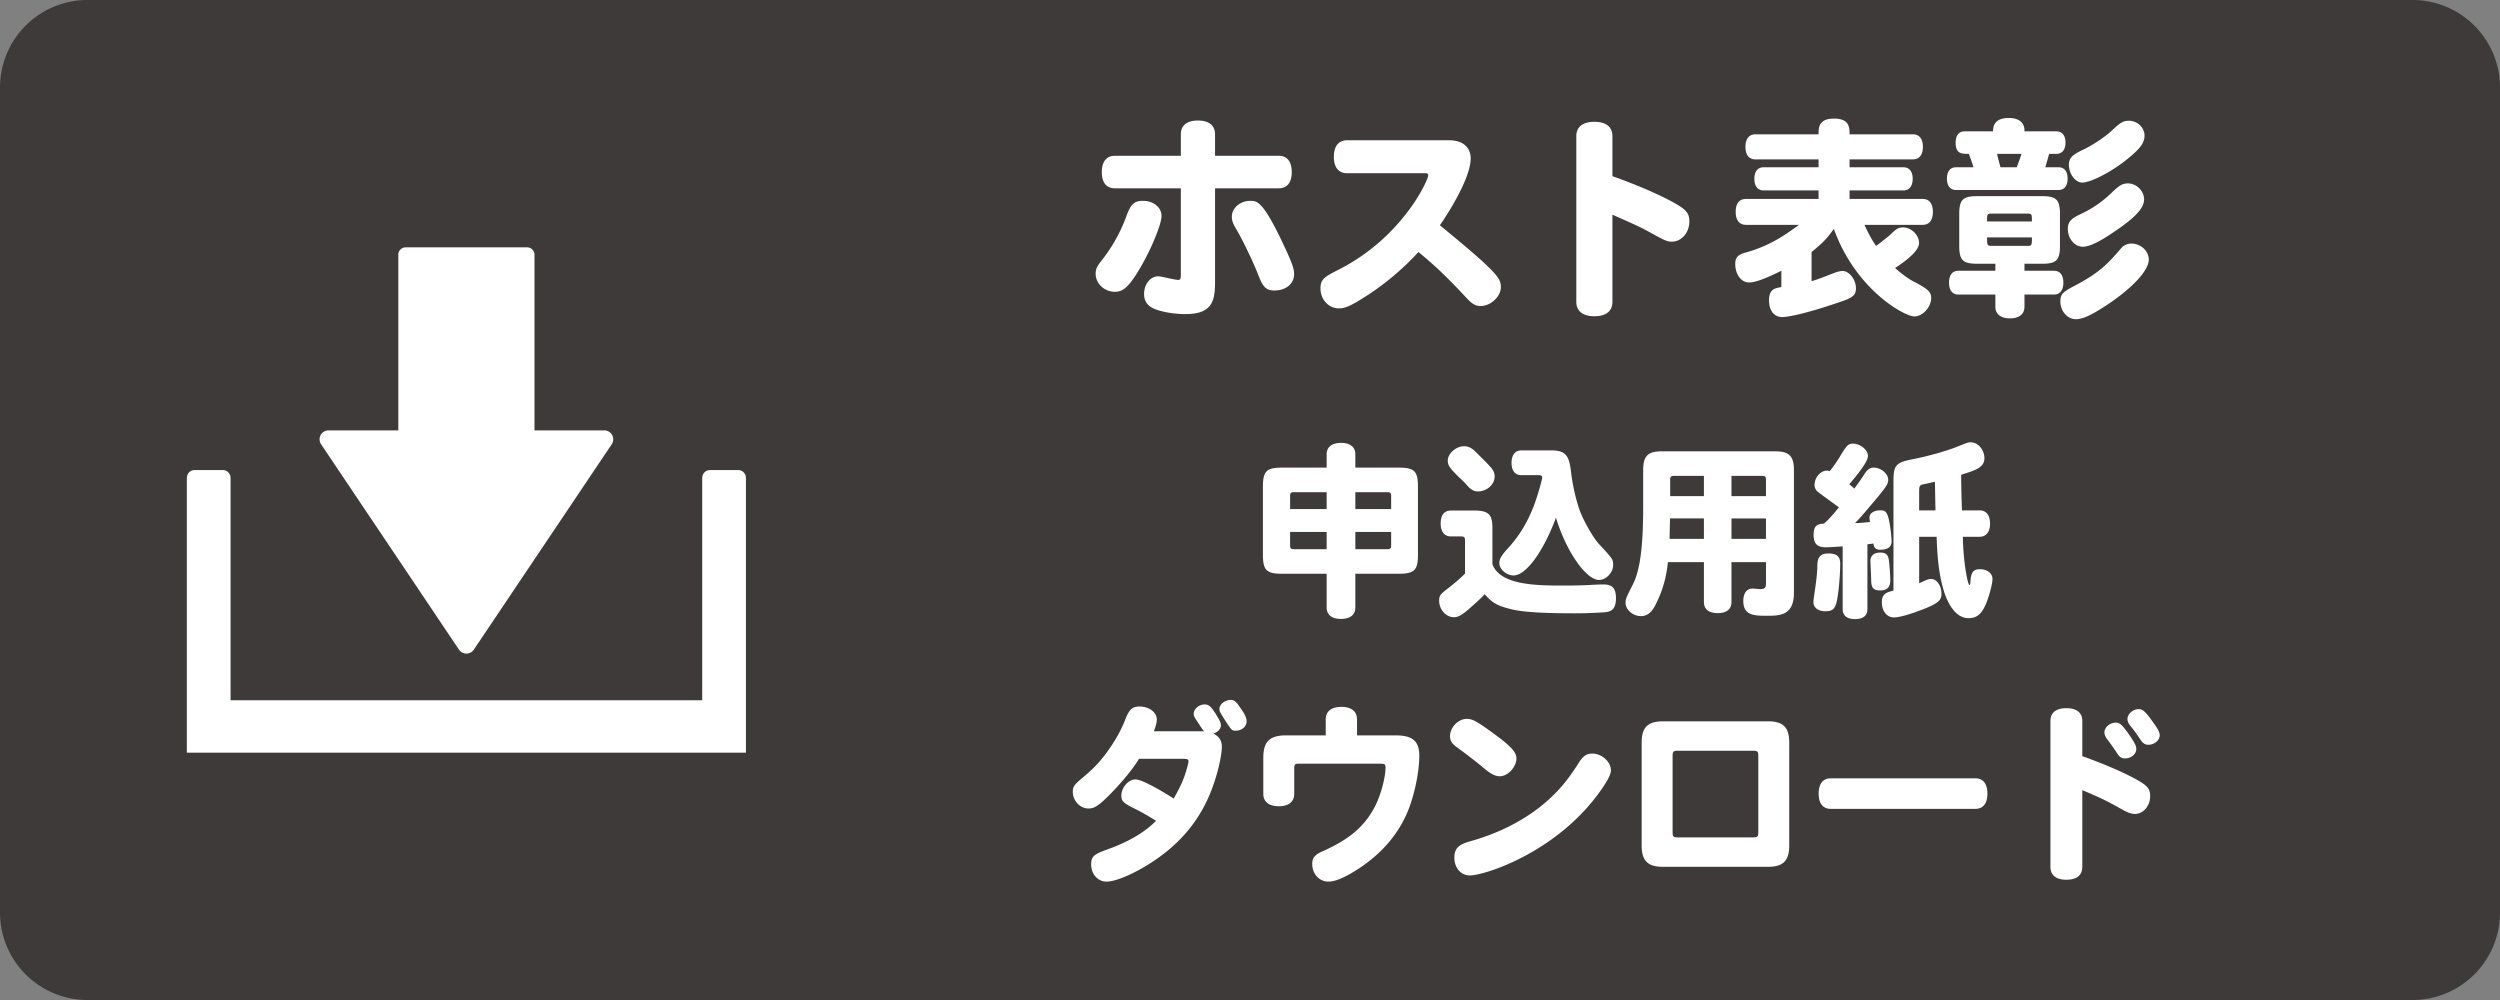
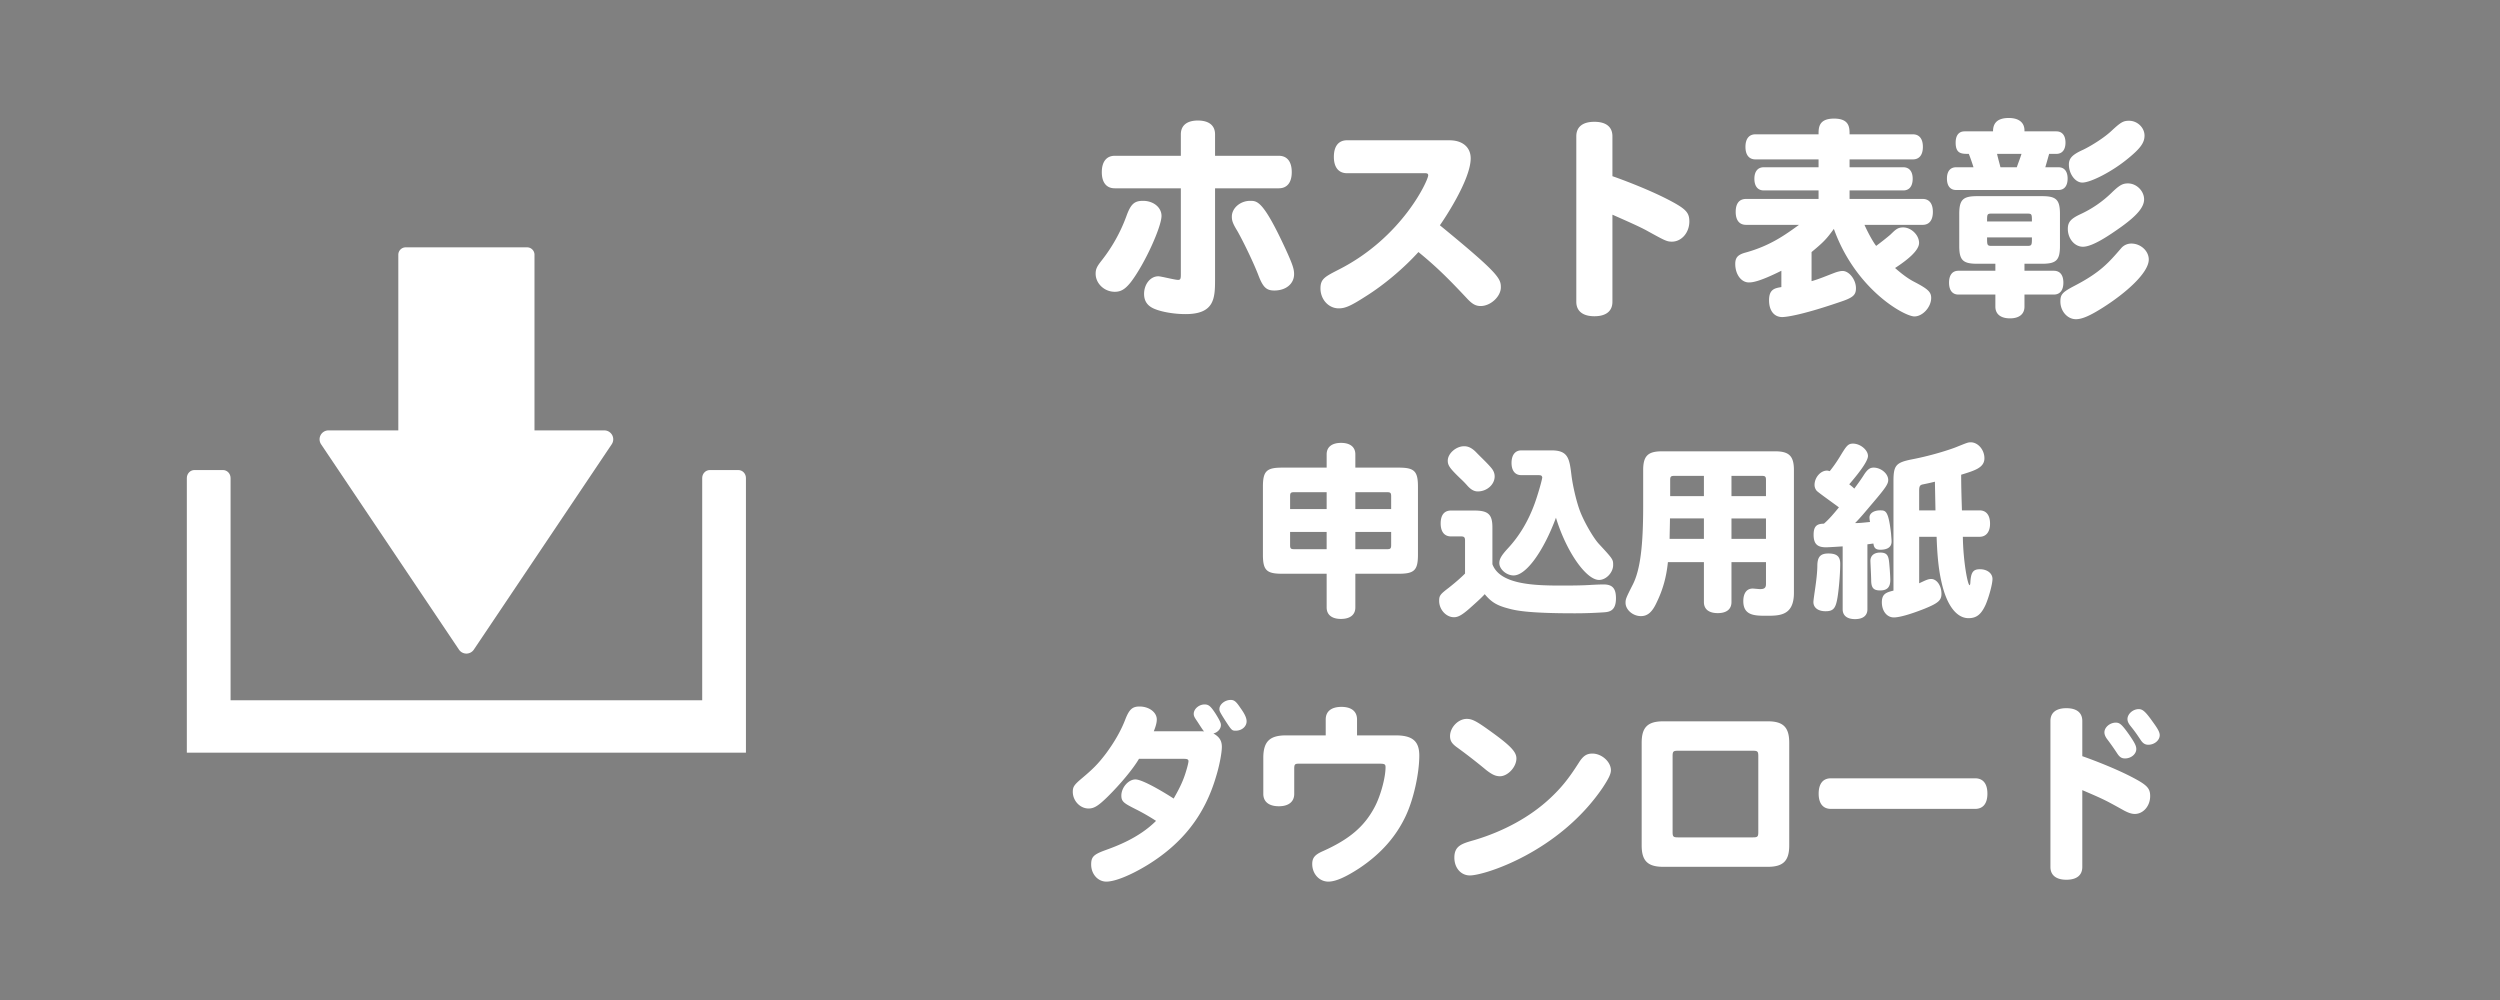
<svg xmlns="http://www.w3.org/2000/svg" xml:space="preserve" viewBox="0 0 199.999 80">
  <rect x="0" y="0" width="199.999" height="80" fill="#808080" stroke="none" />
-   <path fill="#3E3A39" d="M199.999 73a7 7 0 0 1-7 7H7a7 7 0 0 1-7-7V7a7 7 0 0 1 7-7h185.999a7 7 0 0 1 7 7v66z" />
  <g fill="#FFF">
    <path d="M48.975 34.809a.714.714 0 0 0-.631-.377h-5.585V20.365a.592.592 0 0 0-.605-.578H32.47a.592.592 0 0 0-.605.578v14.066H26.28a.714.714 0 0 0-.593 1.111l11.032 16.43a.716.716 0 0 0 1.186 0l11.032-16.43a.712.712 0 0 0 .038-.733z" />
    <path d="M59.067 37.604h-2.282c-.336 0-.609.287-.609.639v17.779h-37.73v-17.78c0-.352-.272-.639-.609-.639h-2.282c-.336 0-.608.287-.608.639v21.97h44.728v-21.97c.001-.351-.272-.638-.608-.638z" />
  </g>
  <g fill="#FFF">
    <path d="M90.473 22.562c-.459.578-.799.781-1.292.781-.833 0-1.53-.662-1.53-1.444 0-.374.102-.578.476-1.054a12.84 12.84 0 0 0 1.972-3.519c.357-1.004.646-1.259 1.343-1.259.833 0 1.479.527 1.479 1.207-.001.851-1.309 3.791-2.448 5.288zm3.994-7.498h-5.286c-.663 0-1.037-.459-1.037-1.292 0-.832.374-1.309 1.037-1.309h5.286v-1.717c0-.714.493-1.104 1.36-1.104.884 0 1.377.391 1.377 1.104v1.717h5.099c.663 0 1.037.459 1.037 1.309 0 .833-.374 1.292-1.037 1.292h-5.099v7.293c0 1.513-.051 2.771-2.363 2.771-.901 0-1.904-.17-2.499-.425-.561-.238-.816-.629-.816-1.19 0-.781.51-1.41 1.139-1.41.221 0 1.326.289 1.581.289.17 0 .221-.068.221-.408v-6.92zm7.48 8.177c-.629 0-.901-.255-1.258-1.173-.357-.952-1.207-2.72-1.7-3.587-.374-.611-.442-.833-.442-1.155 0-.681.68-1.259 1.462-1.259.578 0 1.054 0 2.838 3.859.561 1.224.68 1.598.68 2.006 0 .765-.646 1.309-1.58 1.309zM115.955 11.223c1.054 0 1.7.562 1.7 1.445 0 1.768-2.278 5.1-2.465 5.354 4.691 3.842 4.878 4.25 4.878 4.964 0 .73-.815 1.496-1.614 1.496-.374 0-.646-.137-1.037-.544-1.53-1.632-2.465-2.567-3.943-3.774-1.173 1.292-2.737 2.618-4.233 3.553-1.189.766-1.632.952-2.142.952-.815 0-1.462-.714-1.462-1.598 0-.765.357-.935 1.479-1.513 5.082-2.584 7.139-7.14 7.139-7.53 0-.119-.067-.171-.237-.171h-6.256c-.68 0-1.054-.476-1.054-1.309 0-.85.374-1.326 1.054-1.326h8.193zM128.994 14.096c.357.119 2.669.952 4.42 1.853 1.444.749 1.733 1.037 1.733 1.769 0 .9-.629 1.614-1.394 1.614-.408 0-.561-.085-1.921-.832-.595-.341-1.768-.851-2.839-1.326v6.969c0 .748-.51 1.156-1.444 1.156-.918 0-1.445-.408-1.445-1.156V10.9c0-.748.51-1.156 1.445-1.156s1.444.408 1.444 1.156v3.196zM149.156 17.988c.306.681.696 1.377.935 1.684.323-.238.867-.663 1.139-.901.392-.374.562-.578 1.021-.578.646 0 1.274.612 1.274 1.241s-1.003 1.411-1.921 2.006c.578.51 1.088.884 1.564 1.122 1.07.561 1.325.799 1.325 1.274 0 .731-.68 1.479-1.343 1.479-.781 0-4.691-2.125-6.442-7.004-.577.799-.833 1.071-1.784 1.853v2.329c.561-.153 1.24-.441 1.869-.68.238-.085.459-.136.612-.136.527 0 1.071.696 1.071 1.376 0 .562-.238.766-1.326 1.122-3.281 1.122-4.386 1.19-4.572 1.19-.646 0-1.055-.51-1.055-1.343 0-.884.459-.97.986-1.055V21.66c-1.802.901-2.346.935-2.601.935-.612 0-1.088-.646-1.088-1.479 0-.51.204-.748.85-.918 1.955-.544 3.145-1.41 4.25-2.21h-4.232c-.544 0-.833-.374-.833-1.036 0-.681.289-1.037.833-1.037h5.796v-.681h-4.386c-.476 0-.748-.34-.748-.935 0-.578.272-.918.748-.918h4.386v-.629h-5.049c-.51 0-.799-.356-.799-1.003 0-.646.289-1.003.799-1.003h5.049c0-.526 0-1.258 1.241-1.258 1.24 0 1.24.731 1.24 1.258h5.065c.511 0 .8.357.8 1.003 0 .646-.289 1.003-.8 1.003h-5.065v.629h4.301c.477 0 .748.34.748.918 0 .595-.271.935-.748.935h-4.301v.681h5.848c.527 0 .816.374.816 1.037 0 .662-.289 1.036-.816 1.036h-4.657zM159.441 10.509c0-.476.17-1.07 1.258-1.07.799 0 1.258.356 1.258 1.003v.067h2.55c.459 0 .731.323.731.901s-.272.9-.731.9h-.577c-.103.357-.204.731-.307 1.071h1.054c.459 0 .731.323.731.901 0 .595-.272.918-.731.918h-8.192c-.459 0-.731-.323-.731-.918 0-.578.272-.901.731-.901h1.394a15.93 15.93 0 0 0-.374-1.071c-.578 0-1.054 0-1.054-.9 0-.578.255-.901.714-.901h2.276zm2.516 10.591v.561h2.347c.492 0 .765.34.765.952s-.272.952-.765.952h-2.347v.969c0 .595-.425.935-1.155.935-.748 0-1.173-.34-1.173-.935v-.969h-2.958c-.476 0-.748-.34-.748-.952s.272-.952.748-.952h2.958V21.1h-1.462c-1.139 0-1.428-.289-1.428-1.428v-2.55c0-1.14.289-1.429 1.428-1.429h5.201c1.139 0 1.428.289 1.428 1.429v2.55c0 1.139-.289 1.428-1.428 1.428h-1.411zm.595-3.383c0-.578 0-.629-.374-.629h-2.839c-.374 0-.374.051-.374.629h3.587zm-.374 1.955c.374 0 .374-.068.374-.681h-3.587c0 .612 0 .681.374.681h2.839zm-2.414-7.361c.085.392.188.731.272 1.071h1.309c.102-.323.255-.68.374-1.071h-1.955zm12.137 8.449c0 1.07-1.853 2.702-3.688 3.858-1.02.646-1.648.918-2.142.918-.68 0-1.241-.646-1.241-1.411 0-.578.153-.748 1.156-1.274 2.057-1.071 2.72-1.854 3.705-2.992a1.06 1.06 0 0 1 .816-.374c.748-.001 1.394.594 1.394 1.275zm-.374-4.812c0 .612-.544 1.275-1.818 2.193-1.003.714-2.312 1.598-3.077 1.598-.663 0-1.207-.646-1.207-1.428 0-.544.238-.815 1.003-1.173a8.922 8.922 0 0 0 2.482-1.7c.629-.611.884-.765 1.325-.765.697.001 1.292.613 1.292 1.275zm.034-5.098c0 .561-.323 1.02-1.326 1.835-1.207 1.003-2.957 1.921-3.654 1.921-.561 0-1.071-.696-1.071-1.444 0-.51.289-.799 1.156-1.19.73-.356 1.7-.985 2.244-1.495.748-.697.951-.816 1.41-.816.663-.002 1.241.542 1.241 1.189zM106.132 37.41v-1.065c0-.585.42-.915 1.155-.915.72 0 1.14.33 1.14.915v1.065h3.479c1.245 0 1.53.284 1.53 1.529v5.43c0 1.245-.285 1.53-1.53 1.53h-3.479v2.7c0 .585-.42.915-1.155.915-.72 0-1.14-.33-1.14-.915v-2.7h-3.569c-1.245 0-1.53-.285-1.53-1.53v-5.43c0-1.245.285-1.529 1.53-1.529h3.569zm0 3.315v-1.35h-2.609c-.256 0-.315.06-.315.314v1.035h2.924zm0 1.83h-2.925v1.064c0 .255.06.315.315.315h2.609v-1.379zm2.295-1.83h2.865V39.69c0-.255-.061-.314-.315-.314h-2.55v1.349zm0 1.83v1.38h2.55c.255 0 .315-.061.315-.315v-1.064h-2.865zM119.392 45.135c.615 1.68 3.51 1.71 5.67 1.71.9 0 1.605-.016 2.085-.045.48-.03.9-.045 1.141-.045.704 0 .989.314.989 1.109 0 1.05-.569 1.095-1.02 1.125-.72.045-1.425.075-2.28.075-3.87 0-4.77-.24-5.324-.39-.915-.24-1.351-.511-1.875-1.141-.285.315-.69.675-1.245 1.17-.57.495-.885.675-1.215.675-.63 0-1.186-.614-1.186-1.305 0-.42.075-.524.766-1.05.72-.57 1.095-.93 1.305-1.14v-2.641c0-.255-.075-.329-.315-.329h-.81c-.525 0-.825-.375-.825-1.035 0-.675.285-1.035.825-1.035h1.875c1.109 0 1.439.314 1.439 1.35v2.942zm-1.289-8.941c.39.405.914.886 1.229 1.275.165.21.24.42.24.645 0 .646-.615 1.2-1.351 1.2-.345 0-.6-.21-.81-.435a7.272 7.272 0 0 0-.585-.601c-.855-.824-1.005-1.05-1.005-1.425 0-.569.66-1.154 1.305-1.154.287.001.586.091.977.495zm6.015-.164c1.35 0 1.439.659 1.604 2.039.12.915.42 2.16.69 2.851.329.854 1.079 2.159 1.529 2.625 1.11 1.199 1.11 1.215 1.11 1.664 0 .585-.555 1.186-1.125 1.186-1.035 0-2.625-2.265-3.45-4.979-.96 2.595-2.354 4.619-3.39 4.619-.57 0-1.14-.495-1.14-.989 0-.33.165-.615.705-1.2.915-.99 1.619-2.175 2.13-3.585.239-.66.569-1.8.6-2.07-.045-.165-.09-.18-.405-.18h-1.274c-.495 0-.78-.36-.78-.975 0-.646.3-1.005.78-1.005h2.416zM138.517 44.97v3.194c0 .57-.39.885-1.095.885-.72 0-1.11-.314-1.11-.885V44.97h-2.88c-.119 1.185-.404 2.205-.885 3.194-.359.795-.734 1.125-1.274 1.125-.646 0-1.23-.51-1.23-1.064 0-.3.045-.405.585-1.47.601-1.186.825-3.136.825-6.24v-2.91c0-1.125.375-1.5 1.5-1.5h9.06c1.11 0 1.5.375 1.5 1.5v9.825c0 1.83-1.155 1.83-2.19 1.83-.93 0-1.859 0-1.859-1.171 0-.63.27-1.005.75-1.005.09 0 .51.045.585.045.359 0 .479-.104.479-.42V44.97h-2.761zm-2.205-1.861v-1.635h-2.715c0 .255-.029 1.41-.029 1.635h2.744zm0-3.42v-1.62h-2.369c-.271 0-.33.061-.33.33v1.29h2.699zm2.205 0h2.76v-1.29c0-.27-.06-.33-.33-.33h-2.43v1.62zm0 1.786v1.635h2.76v-1.635h-2.76zM147.217 45.104c0 .854-.135 2.385-.27 2.97-.135.63-.345.825-.9.825-.6 0-.975-.285-.975-.735 0-.135.104-.84.135-1.05.105-.72.18-1.395.18-1.89.016-.69.256-.945.886-.945.675 0 .944.241.944.825zm.196-1.394c-.21.015-1.14.074-1.335.074-.705 0-.99-.284-.99-1.005 0-.645.226-.885.825-.885.465-.405.84-.87 1.2-1.305-.271-.21-1.695-1.215-1.785-1.335a.733.733 0 0 1-.165-.465c0-.585.48-1.141.99-1.141.075 0 .12.016.225.045.3-.375.54-.72.78-1.109.54-.885.66-1.095 1.08-1.095.585 0 1.199.51 1.199.989 0 .45-.84 1.5-1.499 2.266.149.119.27.21.404.345.48-.646.675-.945.795-1.14.271-.405.465-.54.75-.54.585 0 1.17.479 1.17.989 0 .315-.194.615-1.229 1.83-.525.615-.96 1.155-1.425 1.62.39 0 .734-.045 1.199-.09a2.036 2.036 0 0 1-.045-.36c0-.33.346-.569.855-.569.435 0 .66.015.87 1.845.029.404.045.495.045.645 0 .436-.315.66-.9.66-.345 0-.51-.12-.555-.495-.165.016-.33.045-.48.061v5.204c0 .465-.314.78-.989.78s-.99-.315-.99-.78V43.71zm3.75 1.635c.03.33.06.885.06 1.05 0 .585-.255.84-.81.84-.54 0-.72-.21-.72-.84 0-.24-.061-1.41-.061-1.53 0-.404.285-.66.78-.66.661-.001.69.359.751 1.14zm5.864-2.401c.03 2.01.391 3.87.54 3.87.03 0 .061-.105.061-.225.045-.811.225-1.051.765-1.051.585 0 1.005.33 1.005.78 0 .405-.285 1.44-.54 2.04-.359.795-.734 1.095-1.38 1.095-.93 0-1.74-.99-2.16-2.895-.255-1.095-.345-2.311-.39-3.615h-1.395v3.72c.54-.255.72-.345.96-.345.449 0 .824.54.824 1.185 0 .525-.27.75-1.335 1.186-1.17.465-2.039.705-2.475.705-.555 0-.96-.51-.96-1.215s.405-.795.93-.931v-8.76c0-1.26.195-1.484 1.471-1.739 1.8-.345 3.329-.885 3.569-.99.825-.33.915-.375 1.14-.375.585 0 1.096.6 1.096 1.275 0 .765-.795.989-1.86 1.319 0 .976.03 1.875.061 2.851h1.409c.54 0 .84.39.84 1.064 0 .66-.314 1.05-.84 1.05h-1.336zm-2.19-2.114-.045-2.295c-.285.074-.63.149-.93.21-.271.045-.33.149-.33.524v1.561h1.305zM96.083 58.5c.135 0 .225.015.24.015-.195-.24-.45-.675-.63-.93-.15-.226-.195-.33-.195-.48 0-.39.42-.75.87-.75.33 0 .495.15.885.75.315.511.42.721.42.9 0 .3-.255.585-.6.675.465.255.675.57.675 1.065 0 .479-.195 1.515-.465 2.385-.9 3.06-2.655 5.324-5.475 7.064-1.35.825-2.61 1.335-3.3 1.335-.675 0-1.215-.6-1.215-1.365 0-.6.18-.795 1.065-1.125.915-.33 2.745-.989 4.125-2.369a16.71 16.71 0 0 0-1.62-.931c-.945-.479-1.155-.6-1.155-1.095 0-.645.57-1.29 1.125-1.29.6 0 2.415 1.11 3.06 1.53.525-.915.795-1.5 1.02-2.28.105-.345.165-.63.165-.705 0-.149-.09-.194-.405-.194h-3.555c-.48.824-1.53 2.069-2.52 3.045-.75.734-1.08.93-1.515.93-.675 0-1.26-.615-1.26-1.335 0-.391.105-.555.69-1.05.93-.78 1.32-1.17 1.95-1.995.69-.93 1.215-1.845 1.56-2.745.315-.81.57-1.035 1.14-1.035.765 0 1.38.465 1.38 1.035 0 .24-.075.54-.24.945h3.78zm3.165-1.845c.345.479.48.795.48 1.05 0 .42-.39.75-.87.75-.3 0-.33-.03-.81-.766-.495-.779-.495-.81-.495-.975 0-.36.435-.72.9-.72.285.001.435.121.795.661zM106.057 58.83v-1.275c0-.645.45-1.005 1.26-1.005.796 0 1.245.36 1.245 1.005v1.275h3.09c1.351 0 1.891.465 1.891 1.619 0 1.41-.45 3.466-1.065 4.785-.78 1.68-1.995 3.06-3.72 4.215-1.125.735-1.92 1.08-2.49 1.08-.72 0-1.29-.615-1.29-1.41 0-.495.21-.75.87-1.035 2.101-.944 3.285-1.949 4.11-3.494.479-.886.885-2.37.885-3.21 0-.24-.075-.285-.465-.285h-6.495c-.285 0-.345.06-.345.39v2.025c0 .63-.45.99-1.229.99-.795 0-1.245-.36-1.245-.99v-2.88c0-1.305.51-1.8 1.814-1.8h3.179zM119.993 62.1c-.345 0-.63-.135-1.095-.495a45.064 45.064 0 0 0-2.355-1.83c-.39-.285-.54-.51-.54-.885 0-.705.66-1.38 1.335-1.38.42 0 .75.165 1.755.885 1.726 1.23 2.22 1.74 2.22 2.28-.001.689-.69 1.425-1.32 1.425zm8.88-.48c0 .3-.195.689-.66 1.395-3.51 5.16-9.465 7.02-10.62 7.02-.72 0-1.245-.6-1.245-1.425 0-.96.615-1.125 1.62-1.41 2.355-.705 4.455-1.859 6.03-3.33.885-.824 1.484-1.56 2.295-2.835.345-.555.63-.749 1.095-.749.749-.001 1.485.658 1.485 1.334zM131.333 59.415c0-1.23.48-1.71 1.725-1.71h8.37c1.229 0 1.71.479 1.71 1.71v8.22c0 1.229-.48 1.71-1.71 1.71h-8.37c-1.244 0-1.725-.48-1.725-1.71v-8.22zm9.33 1.064c0-.359-.061-.42-.42-.42h-6.016c-.359 0-.42.061-.42.42v6.09c0 .36.061.42.42.42h6.016c.359 0 .42-.06.42-.42v-6.09zM146.467 64.71c-.63 0-.975-.436-.975-1.216 0-.795.345-1.229.975-1.229h11.55c.63 0 .975.435.975 1.229 0 .78-.345 1.216-.975 1.216h-11.55zM166.583 60.495c.314.104 2.354.84 3.899 1.635 1.275.66 1.53.915 1.53 1.56 0 .795-.555 1.425-1.229 1.425-.256 0-.511-.09-.855-.27-1.485-.825-1.59-.885-3.345-1.635v6.149c0 .66-.45 1.02-1.275 1.02-.81 0-1.274-.359-1.274-1.02V57.675c0-.66.45-1.02 1.274-1.02.825 0 1.275.359 1.275 1.02v2.82zm2.684-2.685c.315 0 .495.165 1.05.945.466.675.585.915.585 1.17 0 .405-.42.75-.899.75-.271 0-.436-.105-.63-.405a19.82 19.82 0 0 0-.78-1.109c-.165-.21-.24-.405-.24-.57-.001-.406.435-.781.914-.781zm1.83-1.081c.315 0 .54.195 1.125 1.021.405.555.555.825.555 1.064 0 .405-.42.766-.915.766-.239 0-.42-.105-.585-.346-.284-.42-.435-.659-.824-1.14-.195-.24-.256-.405-.256-.57 0-.404.435-.795.9-.795z" />
  </g>
</svg>